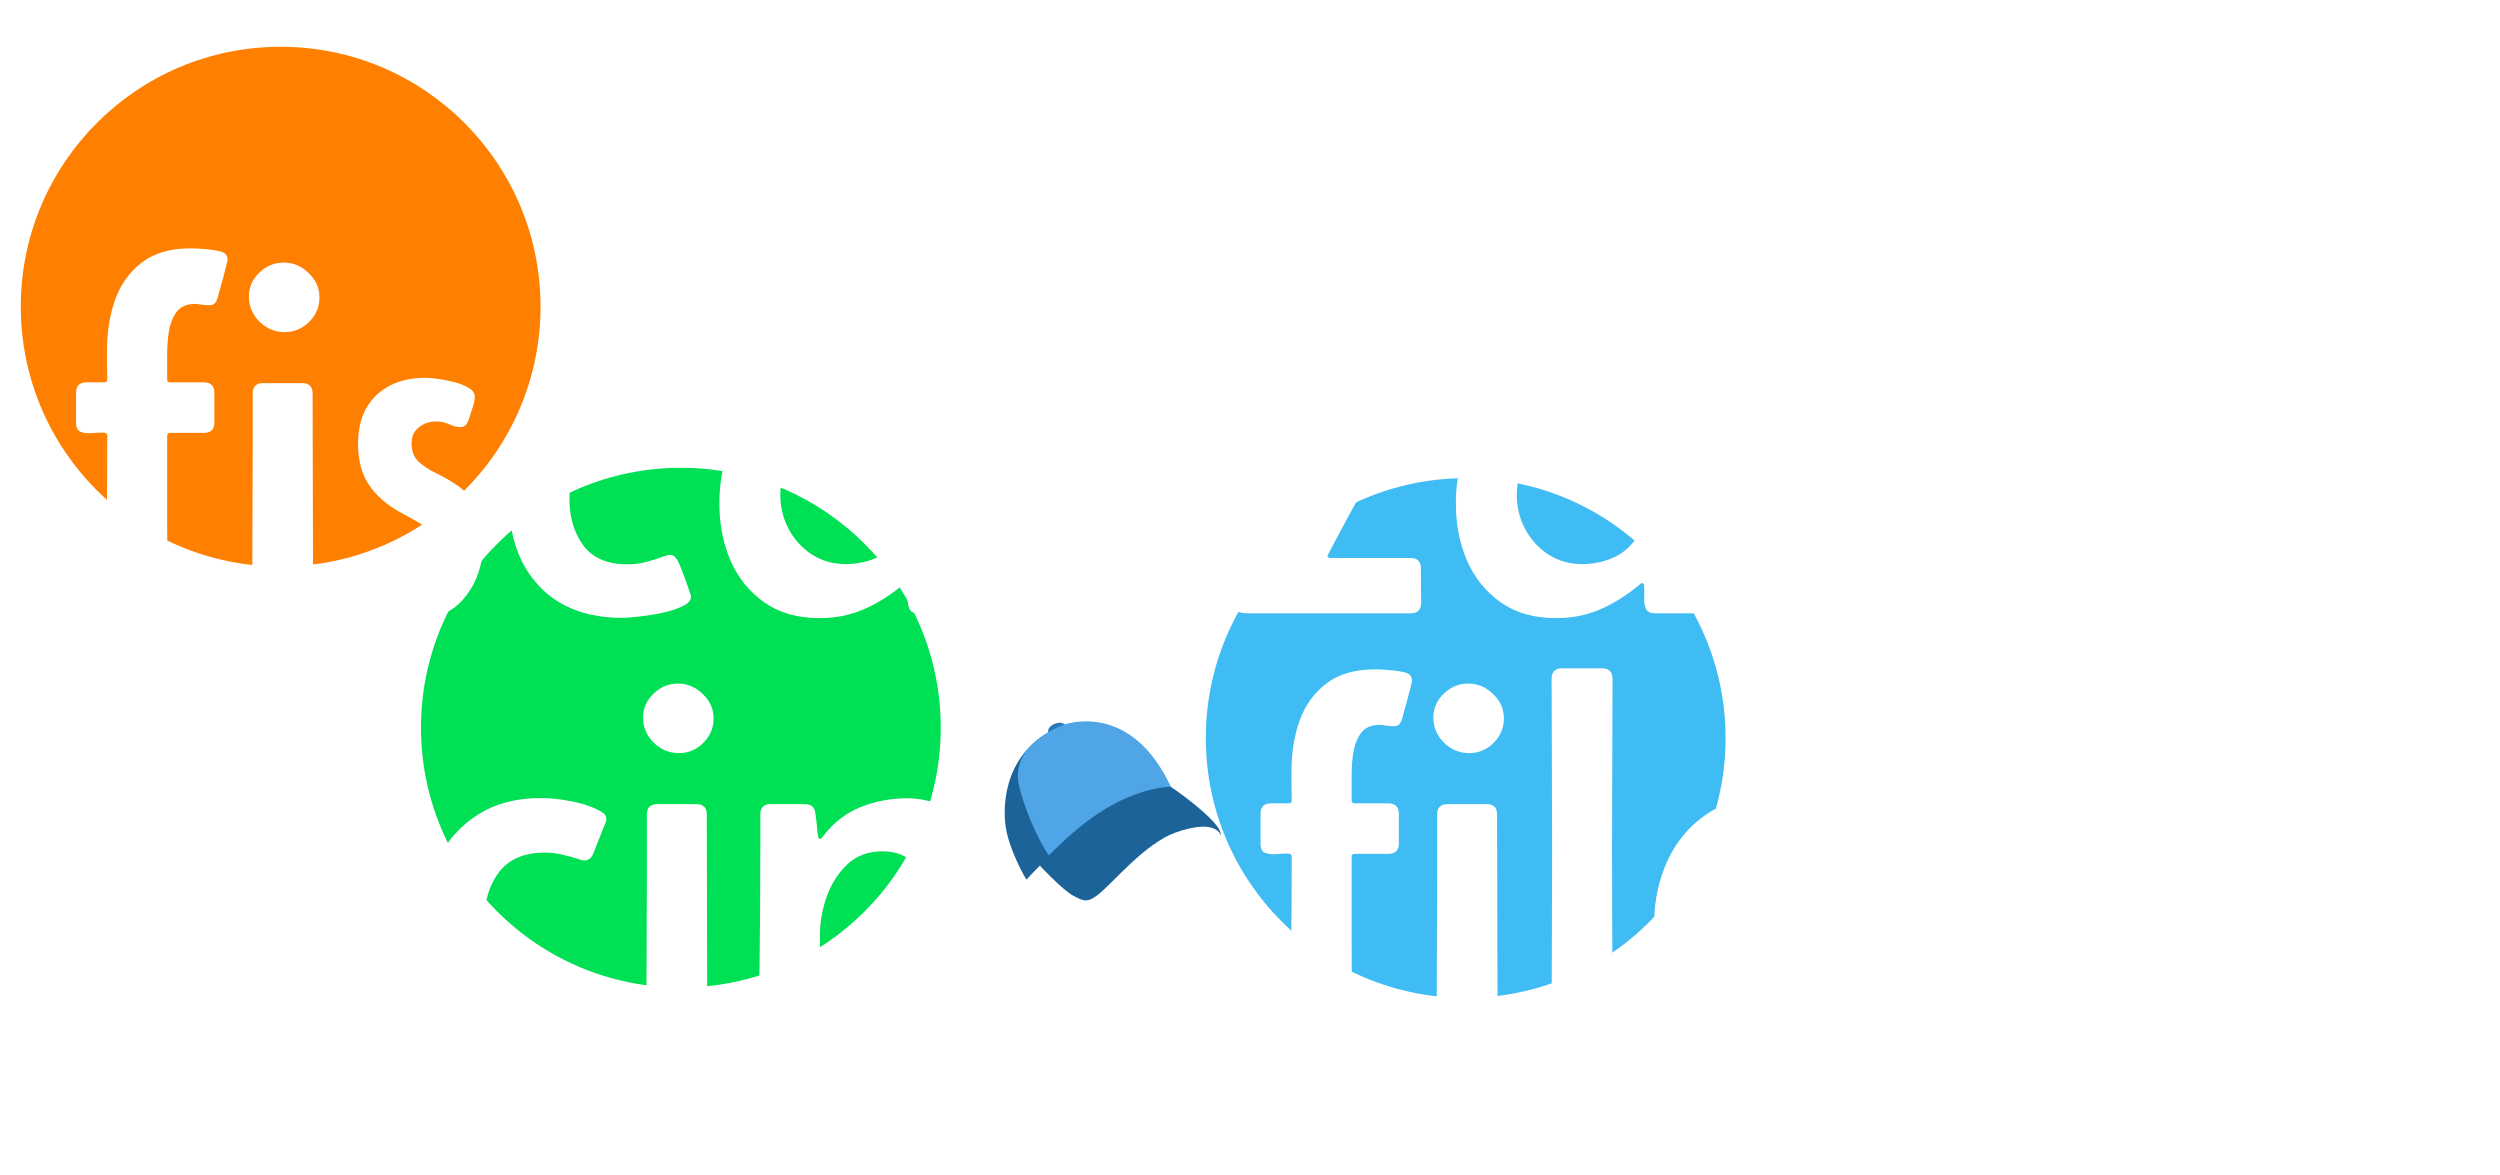
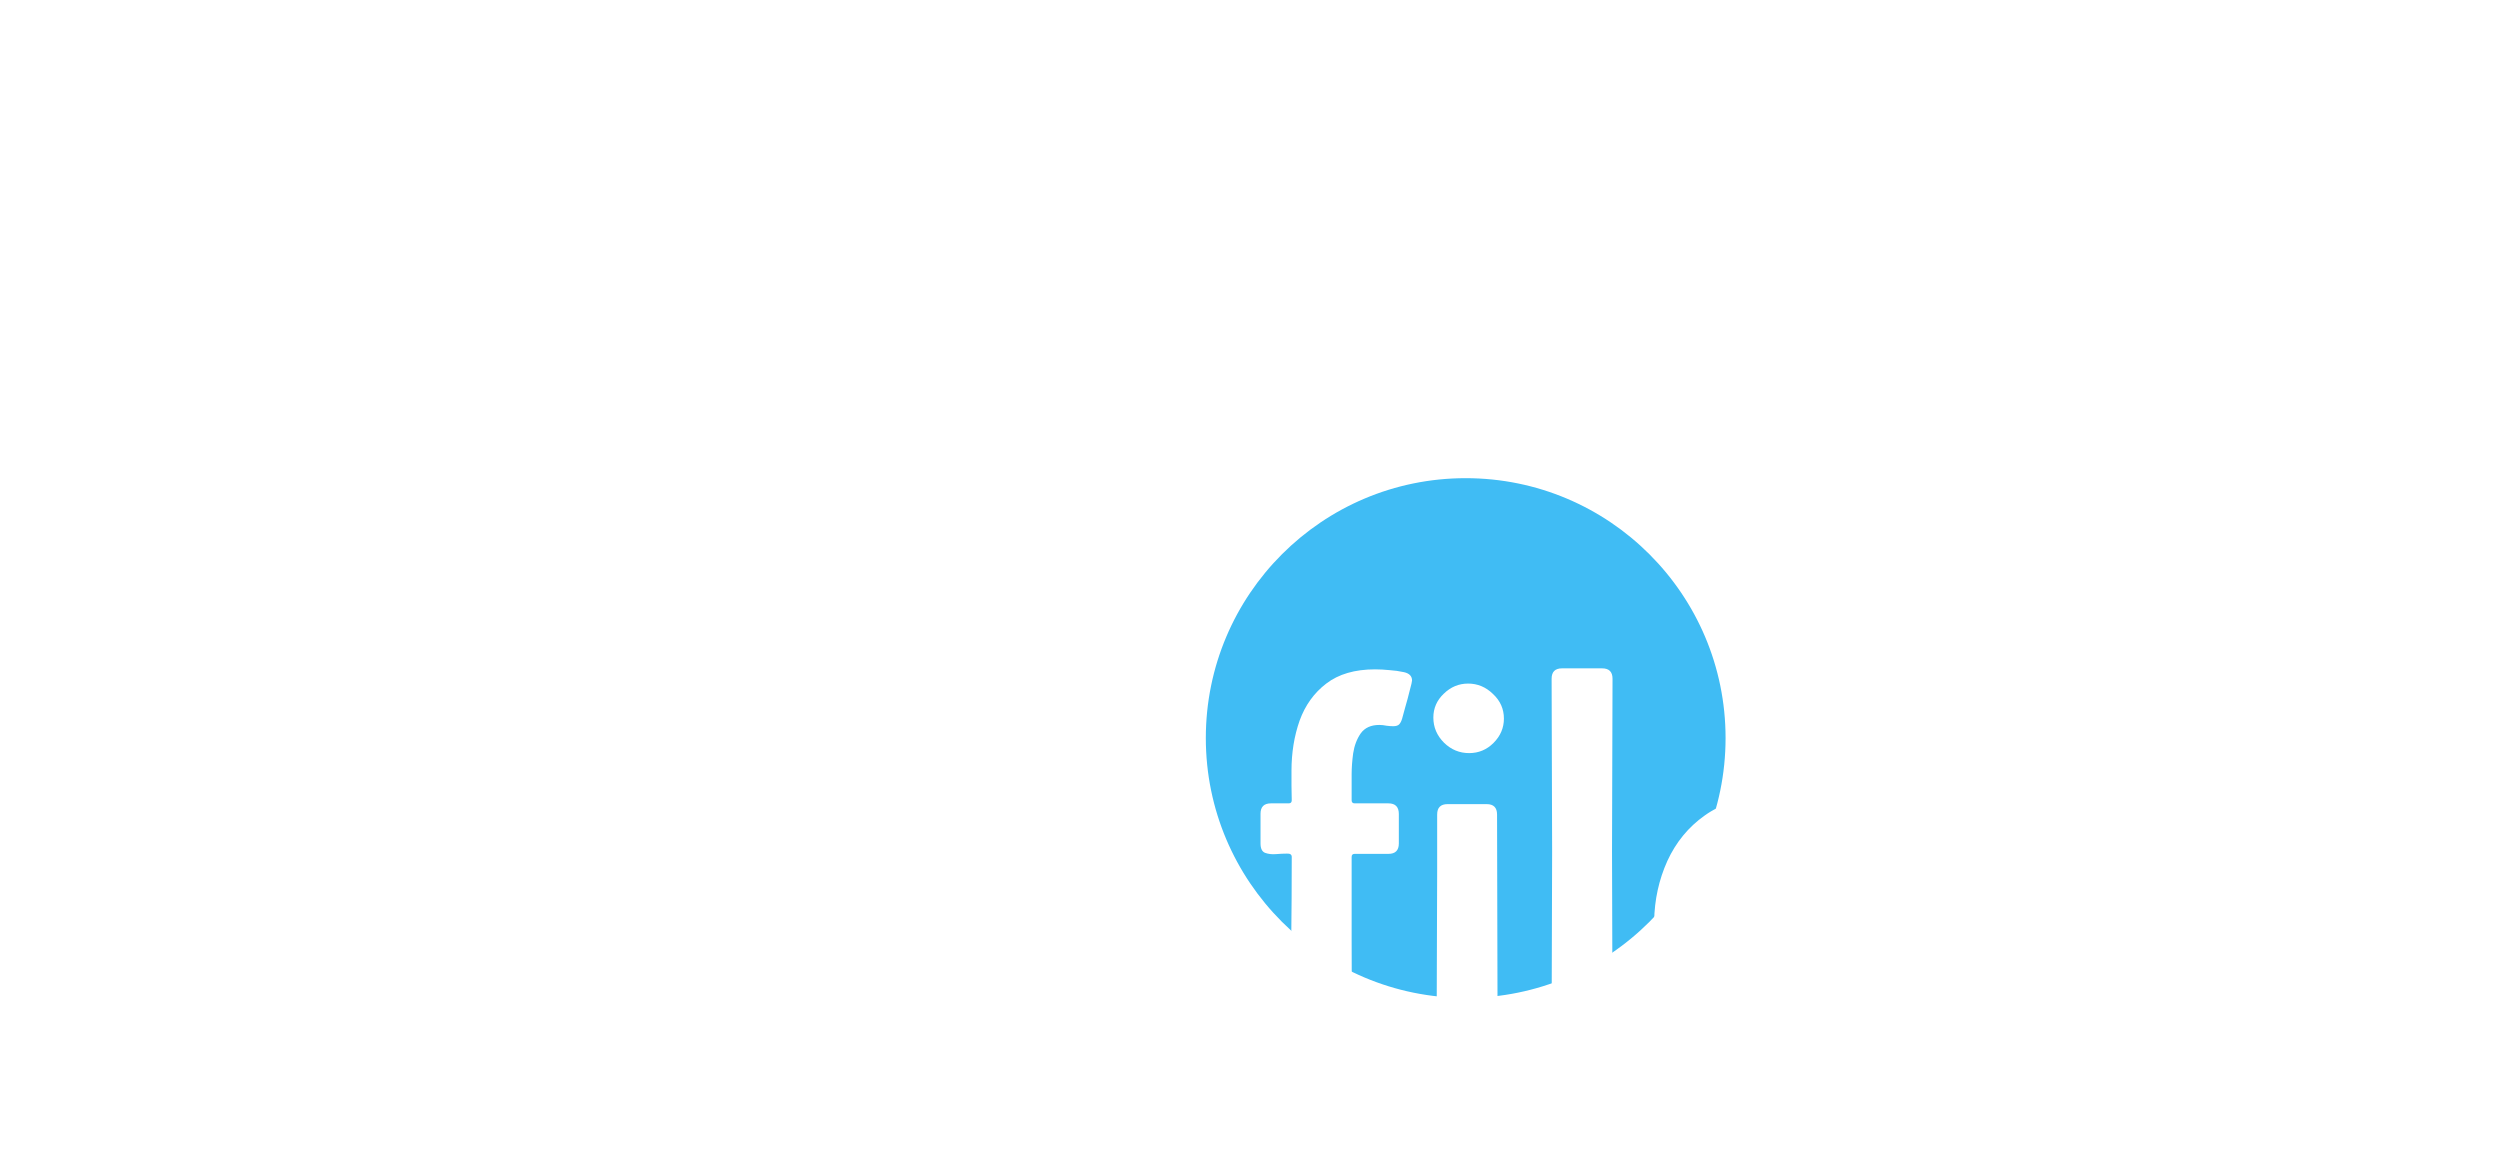
<svg xmlns="http://www.w3.org/2000/svg" width="481" height="226" viewBox="0 0 481 226" fill="none">
  <g clip-path="url(#clip0_5_16)" filter="url(#filter0_d_5_16)">
    <g filter="url(#filter1_d_5_16)">
-       <circle cx="131" cy="132" r="50" fill="#00E054" />
-     </g>
+       </g>
    <g filter="url(#filter2_d_5_16)">
      <circle cx="282" cy="134" r="50" fill="#40BCF4" />
    </g>
    <g filter="url(#filter3_d_5_16)">
-       <circle cx="54" cy="51" r="50" fill="#FF8000" />
-     </g>
+       </g>
    <g filter="url(#filter4_d_5_16)">
-       <path d="M22.496 110C21.162 110 20.494 109.333 20.494 107.998C20.494 102.66 20.51 97.305 20.543 91.934C20.608 86.562 20.641 81.208 20.641 75.869C20.641 75.413 20.331 75.202 19.713 75.234C19.127 75.234 18.427 75.267 17.613 75.332C16.832 75.397 16.132 75.316 15.514 75.088C14.928 74.86 14.635 74.258 14.635 73.281V67.568C14.635 66.234 15.302 65.566 16.637 65.566H20.055C20.445 65.566 20.641 65.371 20.641 64.981C20.641 64.037 20.624 63.092 20.592 62.148C20.592 61.204 20.592 60.26 20.592 59.316C20.592 55.833 21.113 52.611 22.154 49.648C23.229 46.686 24.938 44.31 27.281 42.52C29.658 40.697 32.783 39.785 36.656 39.785C37.568 39.785 38.495 39.834 39.44 39.932C40.416 39.997 41.344 40.127 42.223 40.322C43.264 40.55 43.785 41.087 43.785 41.934C43.785 42.129 43.639 42.764 43.346 43.838C43.085 44.912 42.792 46.003 42.467 47.109C42.174 48.216 41.978 48.932 41.881 49.258C41.751 49.714 41.572 50.072 41.344 50.332C41.116 50.592 40.725 50.723 40.172 50.723C39.749 50.723 39.309 50.69 38.853 50.625C38.398 50.527 37.942 50.478 37.486 50.478C35.891 50.478 34.703 51.016 33.922 52.09C33.173 53.164 32.685 54.45 32.457 55.947C32.262 57.412 32.164 58.747 32.164 59.951V64.981C32.164 65.371 32.359 65.566 32.75 65.566H39.244C40.579 65.566 41.246 66.25 41.246 67.617V73.281C41.246 74.616 40.579 75.283 39.244 75.283H32.75C32.359 75.283 32.164 75.478 32.164 75.869C32.164 81.208 32.164 86.562 32.164 91.934C32.197 97.305 32.213 102.66 32.213 107.998C32.213 109.333 31.546 110 30.211 110H22.496ZM47.887 49.062C47.887 47.272 48.554 45.742 49.889 44.473C51.223 43.171 52.786 42.52 54.576 42.52C56.399 42.52 57.994 43.187 59.361 44.522C60.761 45.824 61.461 47.402 61.461 49.258C61.461 51.048 60.794 52.611 59.459 53.945C58.157 55.247 56.594 55.898 54.772 55.898C52.916 55.898 51.305 55.231 49.938 53.897C48.57 52.529 47.887 50.918 47.887 49.062ZM48.619 78.506V67.715C48.619 66.38 49.286 65.713 50.621 65.713H58.141C59.475 65.713 60.143 66.38 60.143 67.715C60.143 74.421 60.159 81.143 60.191 87.881C60.224 94.587 60.24 101.292 60.24 107.998C60.24 109.333 59.573 110 58.238 110H50.523C49.189 110 48.522 109.333 48.522 107.998C48.522 103.083 48.538 98.167 48.57 93.252C48.603 88.337 48.619 83.421 48.619 78.506ZM79.381 111.27C77.525 111.27 75.588 110.928 73.57 110.244C71.552 109.561 69.876 108.535 68.541 107.168C68.15 106.777 67.955 106.354 67.955 105.898C67.955 105.703 68.053 105.215 68.248 104.434C68.476 103.62 68.72 102.79 68.981 101.943C69.241 101.097 69.404 100.544 69.469 100.283C69.599 99.893 69.778 99.518 70.006 99.16C70.234 98.769 70.592 98.574 71.08 98.574C71.699 98.574 72.659 98.981 73.961 99.795C75.263 100.609 76.76 101.016 78.453 101.016C81.415 101.016 82.897 99.583 82.897 96.719C82.897 94.863 82.294 93.578 81.09 92.861C79.918 92.145 78.648 91.429 77.281 90.713C74.547 89.248 72.463 87.458 71.031 85.342C69.599 83.226 68.883 80.589 68.883 77.432C68.883 73.428 70.055 70.303 72.398 68.057C74.775 65.811 77.932 64.688 81.871 64.688C82.359 64.688 83.108 64.753 84.117 64.883C85.159 65.013 86.233 65.225 87.34 65.518C88.447 65.778 89.391 66.152 90.172 66.641C90.953 67.096 91.344 67.65 91.344 68.301C91.344 68.919 91.213 69.603 90.953 70.352C90.693 71.068 90.481 71.735 90.318 72.353C90.188 72.777 90.009 73.184 89.781 73.574C89.553 73.965 89.163 74.16 88.609 74.16C87.926 74.16 87.193 73.981 86.412 73.623C85.631 73.265 84.784 73.086 83.873 73.086C82.636 73.086 81.546 73.46 80.602 74.209C79.658 74.925 79.186 75.951 79.186 77.285C79.186 78.815 79.641 80.003 80.553 80.85C81.497 81.696 82.652 82.445 84.019 83.096C85.387 83.747 86.754 84.544 88.121 85.488C89.488 86.432 90.628 87.751 91.539 89.443C92.483 91.103 92.955 93.398 92.955 96.328C92.955 100.495 91.783 104.027 89.439 106.924C87.128 109.821 83.775 111.27 79.381 111.27ZM128.893 98.769C129.348 98.769 129.69 98.916 129.918 99.209C130.178 99.502 130.39 99.828 130.553 100.186C130.683 100.446 130.943 101.081 131.334 102.09C131.725 103.099 132.083 104.092 132.408 105.068C132.766 106.045 132.945 106.631 132.945 106.826C132.945 107.542 132.376 108.161 131.236 108.682C130.13 109.202 128.795 109.626 127.232 109.951C125.67 110.277 124.189 110.505 122.789 110.635C121.389 110.798 120.396 110.879 119.811 110.879C112.942 110.879 107.587 108.844 103.746 104.775C99.905 100.706 97.984 95.287 97.984 88.516C97.984 83.991 98.863 79.922 100.621 76.309C102.411 72.695 104.983 69.831 108.336 67.715C111.689 65.599 115.709 64.541 120.396 64.541C122.219 64.541 124.189 64.753 126.305 65.176C128.421 65.566 130.276 66.201 131.871 67.08C132.197 67.243 132.457 67.438 132.652 67.666C132.88 67.861 132.994 68.154 132.994 68.545C132.994 68.87 132.913 69.196 132.75 69.522L130.504 75.186C130.146 76.097 129.576 76.553 128.795 76.553C128.469 76.553 128.111 76.471 127.721 76.309C126.646 75.951 125.572 75.658 124.498 75.43C123.424 75.169 122.317 75.039 121.178 75.039C117.239 75.039 114.309 76.276 112.389 78.75C110.501 81.224 109.557 84.3 109.557 87.978C109.557 91.527 110.452 94.522 112.242 96.963C114.065 99.372 116.881 100.576 120.689 100.576C121.926 100.576 123.115 100.43 124.254 100.137C125.393 99.844 126.533 99.486 127.672 99.062C127.867 98.997 128.062 98.932 128.258 98.867C128.453 98.802 128.665 98.769 128.893 98.769ZM157.701 110.928C153.469 110.928 149.921 109.919 147.057 107.9C144.192 105.882 142.027 103.213 140.562 99.893C139.13 96.54 138.414 92.91 138.414 89.004V88.223C138.479 84.121 139.326 80.264 140.953 76.65C142.613 73.037 145.006 70.124 148.131 67.91C151.256 65.664 155.032 64.541 159.459 64.541C162.193 64.541 164.732 65.062 167.076 66.103C169.452 67.113 171.666 68.496 173.717 70.254C173.945 70.482 174.14 70.596 174.303 70.596C174.693 70.596 174.872 70.189 174.84 69.375C174.84 68.561 174.954 67.747 175.182 66.934C175.442 66.12 176.093 65.713 177.135 65.713H184.02C185.354 65.713 186.021 66.38 186.021 67.715C186.021 69.115 186.005 70.514 185.973 71.914C185.973 73.314 185.973 74.713 185.973 76.113C185.973 79.694 185.989 83.291 186.021 86.904C186.087 90.518 186.135 94.115 186.168 97.695C186.201 99.388 186.233 101.097 186.266 102.822C186.331 104.515 186.363 106.224 186.363 107.949C186.363 109.316 185.696 110 184.361 110H176.695C175.816 110 175.247 109.723 174.986 109.17C174.726 108.584 174.612 107.9 174.645 107.119C174.677 106.338 174.677 105.638 174.645 105.02C174.645 104.922 174.628 104.759 174.596 104.531C174.563 104.303 174.465 104.189 174.303 104.189C174.173 104.189 174.042 104.238 173.912 104.336C173.814 104.434 173.717 104.515 173.619 104.58C171.34 106.501 168.883 108.047 166.246 109.219C163.609 110.358 160.761 110.928 157.701 110.928ZM162.682 100.527C164.993 100.527 167.125 100.055 169.078 99.111C171.064 98.135 172.61 96.605 173.717 94.522C173.782 94.391 173.928 94.066 174.156 93.545C174.417 92.992 174.547 92.65 174.547 92.519C174.547 91.38 174.531 90.241 174.498 89.102C174.498 87.962 174.498 86.839 174.498 85.732C174.498 85.212 174.514 84.642 174.547 84.023C174.579 83.372 174.563 82.803 174.498 82.314C174.465 82.087 174.335 81.745 174.107 81.289C173.912 80.833 173.766 80.508 173.668 80.312C172.529 78.262 170.917 76.732 168.834 75.723C166.751 74.713 164.57 74.209 162.291 74.209C159.882 74.209 157.766 74.811 155.943 76.016C154.12 77.22 152.688 78.815 151.646 80.801C150.637 82.754 150.133 84.902 150.133 87.246C150.133 89.59 150.67 91.771 151.744 93.789C152.818 95.807 154.299 97.435 156.188 98.672C158.108 99.909 160.273 100.527 162.682 100.527ZM196.227 41.592C196.227 40.257 196.894 39.59 198.229 39.59H205.943C207.278 39.59 207.945 40.257 207.945 41.592C207.945 47.126 207.929 52.66 207.896 58.193C207.864 63.727 207.848 69.261 207.848 74.795C207.848 80.329 207.864 85.863 207.896 91.397C207.929 96.93 207.945 102.464 207.945 107.998C207.945 109.333 207.278 110 205.943 110H198.229C196.894 110 196.227 109.333 196.227 107.998C196.227 102.464 196.243 96.93 196.275 91.397C196.308 85.863 196.324 80.329 196.324 74.795C196.324 69.261 196.308 63.727 196.275 58.193C196.243 52.66 196.227 47.126 196.227 41.592ZM217.613 49.062C217.613 47.272 218.281 45.742 219.615 44.473C220.95 43.171 222.512 42.52 224.303 42.52C226.126 42.52 227.721 43.187 229.088 44.522C230.488 45.824 231.188 47.402 231.188 49.258C231.188 51.048 230.52 52.611 229.186 53.945C227.883 55.247 226.321 55.898 224.498 55.898C222.643 55.898 221.031 55.231 219.664 53.897C218.297 52.529 217.613 50.918 217.613 49.062ZM218.346 78.506V67.715C218.346 66.38 219.013 65.713 220.348 65.713H227.867C229.202 65.713 229.869 66.38 229.869 67.715C229.869 74.421 229.885 81.143 229.918 87.881C229.951 94.587 229.967 101.292 229.967 107.998C229.967 109.333 229.299 110 227.965 110H220.25C218.915 110 218.248 109.333 218.248 107.998C218.248 103.083 218.264 98.167 218.297 93.252C218.329 88.337 218.346 83.421 218.346 78.506ZM254.869 76.699C254.869 76.439 254.641 76.309 254.186 76.309H241.148C239.814 76.309 239.146 75.641 239.146 74.307C239.146 73.2 239.13 72.109 239.098 71.035C239.098 69.928 239.098 68.822 239.098 67.715C239.098 66.38 239.765 65.713 241.1 65.713H270.055C270.51 65.713 270.999 65.794 271.52 65.957C272.073 66.087 272.35 66.462 272.35 67.08C272.35 67.341 272.285 67.617 272.154 67.91C272.057 68.171 271.943 68.431 271.812 68.691C271.552 69.18 270.966 70.254 270.055 71.914C269.176 73.542 268.118 75.495 266.881 77.773C265.644 80.019 264.358 82.363 263.023 84.805C261.689 87.213 260.436 89.492 259.264 91.641C258.124 93.757 257.197 95.498 256.48 96.865C255.764 98.2 255.406 98.9 255.406 98.965C255.406 99.225 255.634 99.356 256.09 99.356H271.373C272.708 99.356 273.375 100.007 273.375 101.309L273.424 107.949C273.424 109.316 272.757 110 271.422 110H239.928C239.505 110 239 109.935 238.414 109.805C237.861 109.642 237.584 109.268 237.584 108.682C237.584 108.389 237.649 108.096 237.779 107.803C237.91 107.51 238.04 107.249 238.17 107.021C238.463 106.501 239.065 105.426 239.977 103.799C240.888 102.171 241.962 100.234 243.199 97.988C244.469 95.742 245.771 93.415 247.105 91.006C248.473 88.564 249.742 86.286 250.914 84.17C252.086 82.054 253.03 80.312 253.746 78.945C254.495 77.546 254.869 76.797 254.869 76.699ZM299.4 110.928C295.169 110.928 291.62 109.919 288.756 107.9C285.891 105.882 283.727 103.213 282.262 99.893C280.829 96.54 280.113 92.91 280.113 89.004V88.223C280.178 84.121 281.025 80.264 282.652 76.65C284.312 73.037 286.705 70.124 289.83 67.91C292.955 65.664 296.731 64.541 301.158 64.541C303.893 64.541 306.432 65.062 308.775 66.103C311.152 67.113 313.365 68.496 315.416 70.254C315.644 70.482 315.839 70.596 316.002 70.596C316.393 70.596 316.572 70.189 316.539 69.375C316.539 68.561 316.653 67.747 316.881 66.934C317.141 66.12 317.792 65.713 318.834 65.713H325.719C327.053 65.713 327.721 66.38 327.721 67.715C327.721 69.115 327.704 70.514 327.672 71.914C327.672 73.314 327.672 74.713 327.672 76.113C327.672 79.694 327.688 83.291 327.721 86.904C327.786 90.518 327.835 94.115 327.867 97.695C327.9 99.388 327.932 101.097 327.965 102.822C328.03 104.515 328.062 106.224 328.062 107.949C328.062 109.316 327.395 110 326.061 110H318.395C317.516 110 316.946 109.723 316.686 109.17C316.425 108.584 316.311 107.9 316.344 107.119C316.376 106.338 316.376 105.638 316.344 105.02C316.344 104.922 316.327 104.759 316.295 104.531C316.262 104.303 316.165 104.189 316.002 104.189C315.872 104.189 315.742 104.238 315.611 104.336C315.514 104.434 315.416 104.515 315.318 104.58C313.04 106.501 310.582 108.047 307.945 109.219C305.309 110.358 302.46 110.928 299.4 110.928ZM304.381 100.527C306.692 100.527 308.824 100.055 310.777 99.111C312.763 98.135 314.309 96.605 315.416 94.522C315.481 94.391 315.628 94.066 315.855 93.545C316.116 92.992 316.246 92.65 316.246 92.519C316.246 91.38 316.23 90.241 316.197 89.102C316.197 87.962 316.197 86.839 316.197 85.732C316.197 85.212 316.214 84.642 316.246 84.023C316.279 83.372 316.262 82.803 316.197 82.314C316.165 82.087 316.035 81.745 315.807 81.289C315.611 80.833 315.465 80.508 315.367 80.312C314.228 78.262 312.617 76.732 310.533 75.723C308.45 74.713 306.269 74.209 303.99 74.209C301.581 74.209 299.465 74.811 297.643 76.016C295.82 77.22 294.387 78.815 293.346 80.801C292.337 82.754 291.832 84.902 291.832 87.246C291.832 89.59 292.369 91.771 293.443 93.789C294.518 95.807 295.999 97.435 297.887 98.672C299.807 99.909 301.972 100.527 304.381 100.527ZM366.295 98.769C366.751 98.769 367.092 98.916 367.32 99.209C367.581 99.502 367.792 99.828 367.955 100.186C368.085 100.446 368.346 101.081 368.736 102.09C369.127 103.099 369.485 104.092 369.811 105.068C370.169 106.045 370.348 106.631 370.348 106.826C370.348 107.542 369.778 108.161 368.639 108.682C367.532 109.202 366.197 109.626 364.635 109.951C363.072 110.277 361.591 110.505 360.191 110.635C358.792 110.798 357.799 110.879 357.213 110.879C350.344 110.879 344.99 108.844 341.148 104.775C337.307 100.706 335.387 95.287 335.387 88.516C335.387 83.991 336.266 79.922 338.023 76.309C339.814 72.695 342.385 69.831 345.738 67.715C349.091 65.599 353.111 64.541 357.799 64.541C359.622 64.541 361.591 64.753 363.707 65.176C365.823 65.566 367.678 66.201 369.273 67.08C369.599 67.243 369.859 67.438 370.055 67.666C370.283 67.861 370.396 68.154 370.396 68.545C370.396 68.87 370.315 69.196 370.152 69.522L367.906 75.186C367.548 76.097 366.979 76.553 366.197 76.553C365.872 76.553 365.514 76.471 365.123 76.309C364.049 75.951 362.975 75.658 361.9 75.43C360.826 75.169 359.719 75.039 358.58 75.039C354.641 75.039 351.712 76.276 349.791 78.75C347.903 81.224 346.959 84.3 346.959 87.978C346.959 91.527 347.854 94.522 349.645 96.963C351.467 99.372 354.283 100.576 358.092 100.576C359.329 100.576 360.517 100.43 361.656 100.137C362.796 99.844 363.935 99.486 365.074 99.062C365.27 98.997 365.465 98.932 365.66 98.867C365.855 98.802 366.067 98.769 366.295 98.769ZM339.146 129.58C339.146 129.222 339.342 128.734 339.732 128.115C340.156 127.497 340.628 126.927 341.148 126.406C341.702 125.918 342.19 125.674 342.613 125.674C342.874 125.674 343.134 125.723 343.395 125.82C343.655 125.918 343.899 126.032 344.127 126.162C345.917 127.171 347.952 127.676 350.23 127.676C351.077 127.676 352.102 127.546 353.307 127.285C354.544 127.057 355.618 126.634 356.529 126.016C357.473 125.397 357.945 124.535 357.945 123.428C357.945 122.256 357.506 121.377 356.627 120.791C355.748 120.205 354.723 119.814 353.551 119.619C352.379 119.456 351.354 119.375 350.475 119.375C349.531 119.375 348.57 119.44 347.594 119.57C346.617 119.733 345.657 119.912 344.713 120.107C344.387 120.173 344.16 120.205 344.029 120.205C343.15 120.205 342.548 119.701 342.223 118.691C341.897 117.682 341.62 116.868 341.393 116.25C341.295 115.99 341.246 115.729 341.246 115.469C341.246 114.915 341.523 114.411 342.076 113.955C344.094 112.327 346.227 110.749 348.473 109.219C348.831 108.958 349.238 108.828 349.693 108.828L355.309 108.975C355.536 108.975 355.846 109.007 356.236 109.072C356.66 109.137 356.871 109.349 356.871 109.707C356.871 110.033 356.611 110.456 356.09 110.977C355.602 111.497 355.097 112.002 354.576 112.49C354.088 113.011 353.844 113.385 353.844 113.613C353.844 113.809 353.974 113.923 354.234 113.955C354.495 113.988 354.674 114.004 354.771 114.004C356.725 114.102 358.727 114.443 360.777 115.029C362.828 115.615 364.553 116.576 365.953 117.91C367.353 119.245 368.053 121.117 368.053 123.525C368.053 125.576 367.516 127.285 366.441 128.652C365.367 130.02 363.984 131.094 362.291 131.875C360.631 132.689 358.857 133.258 356.969 133.584C355.081 133.942 353.307 134.121 351.646 134.121C349.726 134.121 347.691 133.877 345.543 133.389C343.427 132.933 341.572 132.119 339.977 130.947C339.423 130.524 339.146 130.068 339.146 129.58ZM395.104 110.928C390.872 110.928 387.324 109.919 384.459 107.9C381.594 105.882 379.43 103.213 377.965 99.893C376.533 96.54 375.816 92.91 375.816 89.004V88.223C375.882 84.121 376.728 80.264 378.355 76.65C380.016 73.037 382.408 70.124 385.533 67.91C388.658 65.664 392.434 64.541 396.861 64.541C399.596 64.541 402.135 65.062 404.479 66.103C406.855 67.113 409.068 68.496 411.119 70.254C411.347 70.482 411.542 70.596 411.705 70.596C412.096 70.596 412.275 70.189 412.242 69.375C412.242 68.561 412.356 67.747 412.584 66.934C412.844 66.12 413.495 65.713 414.537 65.713H421.422C422.757 65.713 423.424 66.38 423.424 67.715C423.424 69.115 423.408 70.514 423.375 71.914C423.375 73.314 423.375 74.713 423.375 76.113C423.375 79.694 423.391 83.291 423.424 86.904C423.489 90.518 423.538 94.115 423.57 97.695C423.603 99.388 423.635 101.097 423.668 102.822C423.733 104.515 423.766 106.224 423.766 107.949C423.766 109.316 423.098 110 421.764 110H414.098C413.219 110 412.649 109.723 412.389 109.17C412.128 108.584 412.014 107.9 412.047 107.119C412.079 106.338 412.079 105.638 412.047 105.02C412.047 104.922 412.031 104.759 411.998 104.531C411.965 104.303 411.868 104.189 411.705 104.189C411.575 104.189 411.445 104.238 411.314 104.336C411.217 104.434 411.119 104.515 411.021 104.58C408.743 106.501 406.285 108.047 403.648 109.219C401.012 110.358 398.163 110.928 395.104 110.928ZM400.084 100.527C402.395 100.527 404.527 100.055 406.48 99.111C408.466 98.135 410.012 96.605 411.119 94.522C411.184 94.391 411.331 94.066 411.559 93.545C411.819 92.992 411.949 92.65 411.949 92.519C411.949 91.38 411.933 90.241 411.9 89.102C411.9 87.962 411.9 86.839 411.9 85.732C411.9 85.212 411.917 84.642 411.949 84.023C411.982 83.372 411.965 82.803 411.9 82.314C411.868 82.087 411.738 81.745 411.51 81.289C411.314 80.833 411.168 80.508 411.07 80.312C409.931 78.262 408.32 76.732 406.236 75.723C404.153 74.713 401.972 74.209 399.693 74.209C397.285 74.209 395.169 74.811 393.346 76.016C391.523 77.22 390.09 78.815 389.049 80.801C388.04 82.754 387.535 84.902 387.535 87.246C387.535 89.59 388.072 91.771 389.146 93.789C390.221 95.807 391.702 97.435 393.59 98.672C395.51 99.909 397.675 100.527 400.084 100.527ZM422.252 47.158C422.252 49.307 421.861 51.39 421.08 53.408C420.299 55.394 419.127 57.038 417.564 58.34C416.002 59.609 414.016 60.244 411.607 60.244C409.622 60.244 407.896 59.886 406.432 59.17C404.999 58.421 403.714 57.575 402.574 56.631C401.435 55.687 400.312 54.857 399.205 54.141C398.131 53.392 396.943 53.018 395.641 53.018C394.143 53.018 393.085 53.571 392.467 54.678C391.881 55.752 391.458 56.908 391.197 58.145C391.067 58.828 390.839 59.349 390.514 59.707C390.221 60.033 389.7 60.195 388.951 60.195C388.137 60.195 387.258 60.179 386.314 60.147C385.37 60.081 384.898 59.479 384.898 58.34C384.898 56.126 385.338 54.027 386.217 52.041C387.128 50.023 388.43 48.395 390.123 47.158C391.848 45.889 393.899 45.254 396.275 45.254C398.066 45.254 399.661 45.645 401.061 46.426C402.46 47.207 403.746 48.102 404.918 49.111C406.09 50.12 407.229 51.016 408.336 51.797C409.443 52.578 410.598 52.969 411.803 52.969C413.333 52.969 414.342 52.318 414.83 51.016C415.318 49.681 415.66 48.444 415.855 47.305C415.986 46.654 416.181 46.165 416.441 45.84C416.734 45.514 417.239 45.352 417.955 45.352C418.704 45.352 419.599 45.368 420.641 45.4C421.715 45.433 422.252 46.019 422.252 47.158ZM431.285 88.076C431.285 83.551 432.245 79.515 434.166 75.967C436.119 72.419 438.837 69.619 442.32 67.568C445.803 65.485 449.824 64.443 454.381 64.443C458.873 64.443 462.796 65.469 466.148 67.519C469.501 69.538 472.105 72.305 473.961 75.82C475.849 79.336 476.793 83.291 476.793 87.686C476.793 92.21 475.865 96.231 474.01 99.746C472.154 103.229 469.534 105.964 466.148 107.949C462.796 109.935 458.808 110.928 454.186 110.928C449.596 110.928 445.576 109.984 442.125 108.096C438.707 106.175 436.038 103.506 434.117 100.088C432.229 96.67 431.285 92.666 431.285 88.076ZM454.137 74.307C451.663 74.307 449.596 74.974 447.936 76.309C446.275 77.611 445.022 79.287 444.176 81.338C443.329 83.389 442.906 85.537 442.906 87.783C442.906 89.899 443.346 91.934 444.225 93.887C445.136 95.84 446.422 97.435 448.082 98.672C449.742 99.909 451.712 100.527 453.99 100.527C456.464 100.527 458.515 99.909 460.143 98.672C461.803 97.402 463.04 95.775 463.854 93.789C464.7 91.803 465.123 89.688 465.123 87.441C465.123 85.26 464.7 83.177 463.854 81.191C463.04 79.173 461.819 77.529 460.191 76.26C458.564 74.958 456.546 74.307 454.137 74.307Z" fill="white" />
-     </g>
+       </g>
    <g filter="url(#filter5_d_5_16)">
      <path d="M112.545 179.77C113.001 179.77 113.342 179.916 113.57 180.209C113.831 180.502 114.042 180.827 114.205 181.186C114.335 181.446 114.596 182.081 114.986 183.09C115.377 184.099 115.735 185.092 116.061 186.068C116.419 187.045 116.598 187.631 116.598 187.826C116.598 188.542 116.028 189.161 114.889 189.682C113.782 190.202 112.447 190.626 110.885 190.951C109.322 191.277 107.841 191.505 106.441 191.635C105.042 191.798 104.049 191.879 103.463 191.879C96.594 191.879 91.24 189.844 87.398 185.775C83.557 181.706 81.637 176.286 81.637 169.516C81.637 164.991 82.516 160.922 84.273 157.309C86.064 153.695 88.635 150.831 91.988 148.715C95.341 146.599 99.361 145.541 104.049 145.541C105.872 145.541 107.841 145.753 109.957 146.176C112.073 146.566 113.928 147.201 115.523 148.08C115.849 148.243 116.109 148.438 116.305 148.666C116.533 148.861 116.646 149.154 116.646 149.545C116.646 149.87 116.565 150.196 116.402 150.521L114.156 156.186C113.798 157.097 113.229 157.553 112.447 157.553C112.122 157.553 111.764 157.471 111.373 157.309C110.299 156.951 109.225 156.658 108.15 156.43C107.076 156.169 105.969 156.039 104.83 156.039C100.891 156.039 97.962 157.276 96.041 159.75C94.153 162.224 93.209 165.3 93.209 168.979C93.209 172.527 94.104 175.521 95.894 177.963C97.717 180.372 100.533 181.576 104.342 181.576C105.579 181.576 106.767 181.43 107.906 181.137C109.046 180.844 110.185 180.486 111.324 180.062C111.52 179.997 111.715 179.932 111.91 179.867C112.105 179.802 112.317 179.77 112.545 179.77ZM123.727 130.062C123.727 128.272 124.394 126.742 125.729 125.473C127.063 124.171 128.626 123.52 130.416 123.52C132.239 123.52 133.834 124.187 135.201 125.521C136.601 126.824 137.301 128.402 137.301 130.258C137.301 132.048 136.633 133.611 135.299 134.945C133.997 136.247 132.434 136.898 130.611 136.898C128.756 136.898 127.145 136.231 125.777 134.896C124.41 133.529 123.727 131.918 123.727 130.062ZM124.459 159.506V148.715C124.459 147.38 125.126 146.713 126.461 146.713H133.98C135.315 146.713 135.982 147.38 135.982 148.715C135.982 155.421 135.999 162.143 136.031 168.881C136.064 175.587 136.08 182.292 136.08 188.998C136.08 190.333 135.413 191 134.078 191H126.363C125.029 191 124.361 190.333 124.361 188.998C124.361 184.083 124.378 179.167 124.41 174.252C124.443 169.337 124.459 164.421 124.459 159.506ZM154.879 146.713C156.083 146.713 156.751 147.299 156.881 148.471C156.979 149.122 157.06 149.773 157.125 150.424C157.19 151.075 157.255 151.726 157.32 152.377C157.32 152.442 157.353 152.637 157.418 152.963C157.483 153.256 157.597 153.402 157.76 153.402C157.923 153.402 158.069 153.305 158.199 153.109C158.362 152.914 158.476 152.768 158.541 152.67C160.494 150.163 162.87 148.357 165.67 147.25C168.469 146.143 171.415 145.59 174.508 145.59C177.047 145.59 179.374 146.127 181.49 147.201C183.639 148.243 185.364 149.74 186.666 151.693C187.968 153.614 188.619 155.909 188.619 158.578C188.619 163.624 188.668 168.686 188.766 173.764C188.896 178.842 188.961 183.904 188.961 188.949C188.961 190.316 188.294 191 186.959 191H179.293C178.056 191 177.389 190.333 177.291 188.998C177.193 187.598 177.161 186.199 177.193 184.799C177.226 183.367 177.226 181.951 177.193 180.551C177.161 177.556 177.145 174.577 177.145 171.615C177.145 168.653 177.145 165.691 177.145 162.729C177.145 160.417 176.477 158.692 175.143 157.553C173.808 156.381 172.034 155.795 169.82 155.795C167.053 155.795 164.775 156.641 162.984 158.334C161.227 160.027 159.908 162.11 159.029 164.584C158.183 167.058 157.76 169.483 157.76 171.859C157.76 174.724 157.743 177.589 157.711 180.453C157.678 183.285 157.646 186.133 157.613 188.998C157.613 190.333 156.946 191 155.611 191H147.945C146.611 191 145.943 190.316 145.943 188.949C145.943 187.126 145.96 185.32 145.992 183.529C146.057 181.706 146.106 179.9 146.139 178.109C146.236 170.492 146.285 162.875 146.285 155.258V148.715C146.285 147.38 146.952 146.713 148.287 146.713H154.879ZM220.064 192.172C215.312 192.172 211.161 191.228 207.613 189.34C204.098 187.452 201.363 184.766 199.41 181.283C197.457 177.8 196.48 173.666 196.48 168.881C196.48 164.421 197.408 160.417 199.264 156.869C201.119 153.321 203.74 150.521 207.125 148.471C210.51 146.387 214.482 145.346 219.039 145.346C224.671 145.346 229.081 146.924 232.271 150.082C235.494 153.24 237.675 157.439 238.814 162.68C238.847 162.777 238.863 162.94 238.863 163.168C238.863 163.656 238.733 164.031 238.473 164.291C238.245 164.519 237.936 164.714 237.545 164.877C236.438 165.398 235.266 165.854 234.029 166.244C232.792 166.635 231.588 167.058 230.416 167.514C226.998 168.783 223.564 170.036 220.113 171.273C216.663 172.478 213.245 173.764 209.859 175.131C209.599 175.261 209.469 175.424 209.469 175.619C209.469 175.717 209.501 175.831 209.566 175.961C210.868 178.305 212.659 180.046 214.938 181.186C217.216 182.325 219.658 182.895 222.262 182.895C224.312 182.895 226.217 182.569 227.975 181.918C229.765 181.267 231.523 180.453 233.248 179.477C233.476 179.346 233.704 179.232 233.932 179.135C234.16 179.037 234.387 178.988 234.615 178.988C235.071 178.988 235.413 179.135 235.641 179.428C235.901 179.688 236.113 179.997 236.275 180.355C236.406 180.583 236.65 181.104 237.008 181.918C237.398 182.699 237.757 183.497 238.082 184.311C238.44 185.092 238.619 185.596 238.619 185.824C238.619 186.182 238.521 186.475 238.326 186.703C238.131 186.931 237.903 187.143 237.643 187.338C235.331 188.933 232.516 190.137 229.195 190.951C225.908 191.765 222.864 192.172 220.064 192.172ZM207.809 168.393C211.096 167.253 214.384 166.114 217.672 164.975C220.96 163.835 224.231 162.696 227.486 161.557C226.673 159.766 225.533 158.204 224.068 156.869C222.636 155.535 220.862 154.867 218.746 154.867C216.272 154.867 214.221 155.535 212.594 156.869C210.966 158.204 209.762 159.913 208.98 161.996C208.199 164.047 207.809 166.179 207.809 168.393ZM250.387 191C249.052 191 248.385 190.333 248.385 188.998C248.385 183.66 248.401 178.305 248.434 172.934C248.499 167.562 248.531 162.208 248.531 156.869C248.531 156.413 248.222 156.202 247.604 156.234C247.018 156.234 246.318 156.267 245.504 156.332C244.723 156.397 244.023 156.316 243.404 156.088C242.818 155.86 242.525 155.258 242.525 154.281V148.568C242.525 147.234 243.193 146.566 244.527 146.566H247.945C248.336 146.566 248.531 146.371 248.531 145.98C248.531 145.036 248.515 144.092 248.482 143.148C248.482 142.204 248.482 141.26 248.482 140.316C248.482 136.833 249.003 133.611 250.045 130.648C251.119 127.686 252.828 125.31 255.172 123.52C257.548 121.697 260.673 120.785 264.547 120.785C265.458 120.785 266.386 120.834 267.33 120.932C268.307 120.997 269.234 121.127 270.113 121.322C271.155 121.55 271.676 122.087 271.676 122.934C271.676 123.129 271.529 123.764 271.236 124.838C270.976 125.912 270.683 127.003 270.357 128.109C270.064 129.216 269.869 129.932 269.771 130.258C269.641 130.714 269.462 131.072 269.234 131.332C269.007 131.592 268.616 131.723 268.062 131.723C267.639 131.723 267.2 131.69 266.744 131.625C266.288 131.527 265.833 131.479 265.377 131.479C263.782 131.479 262.594 132.016 261.812 133.09C261.064 134.164 260.576 135.45 260.348 136.947C260.152 138.412 260.055 139.747 260.055 140.951V145.98C260.055 146.371 260.25 146.566 260.641 146.566H267.135C268.469 146.566 269.137 147.25 269.137 148.617V154.281C269.137 155.616 268.469 156.283 267.135 156.283H260.641C260.25 156.283 260.055 156.479 260.055 156.869C260.055 162.208 260.055 167.562 260.055 172.934C260.087 178.305 260.104 183.66 260.104 188.998C260.104 190.333 259.436 191 258.102 191H250.387ZM275.777 130.062C275.777 128.272 276.445 126.742 277.779 125.473C279.114 124.171 280.676 123.52 282.467 123.52C284.29 123.52 285.885 124.187 287.252 125.521C288.652 126.824 289.352 128.402 289.352 130.258C289.352 132.048 288.684 133.611 287.35 134.945C286.048 136.247 284.485 136.898 282.662 136.898C280.807 136.898 279.195 136.231 277.828 134.896C276.461 133.529 275.777 131.918 275.777 130.062ZM276.51 159.506V148.715C276.51 147.38 277.177 146.713 278.512 146.713H286.031C287.366 146.713 288.033 147.38 288.033 148.715C288.033 155.421 288.049 162.143 288.082 168.881C288.115 175.587 288.131 182.292 288.131 188.998C288.131 190.333 287.464 191 286.129 191H278.414C277.079 191 276.412 190.333 276.412 188.998C276.412 184.083 276.428 179.167 276.461 174.252C276.493 169.337 276.51 164.421 276.51 159.506ZM298.531 122.592C298.531 121.257 299.199 120.59 300.533 120.59H308.248C309.583 120.59 310.25 121.257 310.25 122.592C310.25 128.126 310.234 133.66 310.201 139.193C310.169 144.727 310.152 150.261 310.152 155.795C310.152 161.329 310.169 166.863 310.201 172.396C310.234 177.93 310.25 183.464 310.25 188.998C310.25 190.333 309.583 191 308.248 191H300.533C299.199 191 298.531 190.333 298.531 188.998C298.531 183.464 298.548 177.93 298.58 172.396C298.613 166.863 298.629 161.329 298.629 155.795C298.629 150.261 298.613 144.727 298.58 139.193C298.548 133.66 298.531 128.126 298.531 122.592ZM337.545 191.928C333.313 191.928 329.765 190.919 326.9 188.9C324.036 186.882 321.871 184.213 320.406 180.893C318.974 177.54 318.258 173.91 318.258 170.004V169.223C318.323 165.121 319.169 161.264 320.797 157.65C322.457 154.037 324.85 151.124 327.975 148.91C331.1 146.664 334.876 145.541 339.303 145.541C342.037 145.541 344.576 146.062 346.92 147.104C349.296 148.113 351.51 149.496 353.561 151.254C353.788 151.482 353.984 151.596 354.146 151.596C354.537 151.596 354.716 151.189 354.684 150.375C354.684 149.561 354.798 148.747 355.025 147.934C355.286 147.12 355.937 146.713 356.979 146.713H363.863C365.198 146.713 365.865 147.38 365.865 148.715C365.865 150.115 365.849 151.514 365.816 152.914C365.816 154.314 365.816 155.714 365.816 157.113C365.816 160.694 365.833 164.291 365.865 167.904C365.93 171.518 365.979 175.115 366.012 178.695C366.044 180.388 366.077 182.097 366.109 183.822C366.174 185.515 366.207 187.224 366.207 188.949C366.207 190.316 365.54 191 364.205 191H356.539C355.66 191 355.09 190.723 354.83 190.17C354.57 189.584 354.456 188.9 354.488 188.119C354.521 187.338 354.521 186.638 354.488 186.02C354.488 185.922 354.472 185.759 354.439 185.531C354.407 185.303 354.309 185.189 354.146 185.189C354.016 185.189 353.886 185.238 353.756 185.336C353.658 185.434 353.561 185.515 353.463 185.58C351.184 187.501 348.727 189.047 346.09 190.219C343.453 191.358 340.605 191.928 337.545 191.928ZM342.525 181.527C344.837 181.527 346.969 181.055 348.922 180.111C350.908 179.135 352.454 177.605 353.561 175.521C353.626 175.391 353.772 175.066 354 174.545C354.26 173.992 354.391 173.65 354.391 173.52C354.391 172.38 354.374 171.241 354.342 170.102C354.342 168.962 354.342 167.839 354.342 166.732C354.342 166.212 354.358 165.642 354.391 165.023C354.423 164.372 354.407 163.803 354.342 163.314C354.309 163.087 354.179 162.745 353.951 162.289C353.756 161.833 353.609 161.508 353.512 161.312C352.372 159.262 350.761 157.732 348.678 156.723C346.594 155.714 344.413 155.209 342.135 155.209C339.726 155.209 337.61 155.811 335.787 157.016C333.964 158.22 332.532 159.815 331.49 161.801C330.481 163.754 329.977 165.902 329.977 168.246C329.977 170.59 330.514 172.771 331.588 174.789C332.662 176.807 334.143 178.435 336.031 179.672C337.952 180.909 340.117 181.527 342.525 181.527Z" fill="white" />
    </g>
    <g clip-path="url(#clip1_5_16)" filter="url(#filter6_d_5_16)">
      <path d="M201.7 132.885C201.481 132.349 202.023 131.619 202.912 131.255C203.801 130.892 204.699 131.032 204.919 131.568C205.138 132.104 204.595 132.833 203.707 133.197C202.818 133.561 201.919 133.421 201.7 132.885Z" fill="#2B7BB9" />
      <path d="M204.787 131.461C204.787 131.461 213.876 128.706 225.287 143.401C217.45 146.214 207.943 150.283 207.943 150.283C207.943 150.283 201.281 157.375 200.324 158.293C199.367 159.212 197.476 161.248 197.476 161.248C197.476 161.248 194.261 155.873 193.52 151.229C192.778 146.586 193.324 135.785 204.787 131.461Z" fill="#1C6399" />
      <path d="M229.588 146.578C232.647 149.071 235.137 151.458 234.867 152.786C234.867 152.786 234.794 151.914 233.444 151.369C232.212 150.873 229.939 150.831 226.116 152.203C220.328 154.281 214.203 161.79 211.347 164.071C209.168 165.812 208.411 165.347 206.498 164.336C204.458 163.257 200.02 158.511 200.02 158.511C200.02 158.511 206.29 151.412 210.285 148.067C214.279 144.721 215.352 144.563 216.82 144.067C220.037 142.979 222.629 142.773 225.287 143.401C225.287 143.401 227.614 144.969 229.588 146.578Z" fill="#1C6399" />
-       <path d="M195.917 142.341C195.262 138.512 198.205 135.527 198.205 135.527C199.856 133.892 202.01 132.452 204.824 131.391C204.824 131.391 217.535 126.704 225.286 143.4C225.286 143.4 222.21 143.188 216.706 145.544C209.237 148.742 203.178 155.261 201.795 156.578C199.883 153.983 196.687 146.845 195.917 142.341Z" fill="#50A5E6" />
    </g>
  </g>
  <defs>
    <filter id="filter0_d_5_16" x="-1" y="0" width="486" height="234" filterUnits="userSpaceOnUse" color-interpolation-filters="sRGB">
      <feFlood flood-opacity="0" result="BackgroundImageFix" />
      <feColorMatrix in="SourceAlpha" type="matrix" values="0 0 0 0 0 0 0 0 0 0 0 0 0 0 0 0 0 0 127 0" result="hardAlpha" />
      <feOffset dy="4" />
      <feGaussianBlur stdDeviation="2" />
      <feComposite in2="hardAlpha" operator="out" />
      <feColorMatrix type="matrix" values="0 0 0 0 0 0 0 0 0 0 0 0 0 0 0 0 0 0 0.25 0" />
      <feBlend mode="normal" in2="BackgroundImageFix" result="effect1_dropShadow_5_16" />
      <feBlend mode="normal" in="SourceGraphic" in2="effect1_dropShadow_5_16" result="shape" />
    </filter>
    <filter id="filter1_d_5_16" x="77" y="82" width="108" height="108" filterUnits="userSpaceOnUse" color-interpolation-filters="sRGB">
      <feFlood flood-opacity="0" result="BackgroundImageFix" />
      <feColorMatrix in="SourceAlpha" type="matrix" values="0 0 0 0 0 0 0 0 0 0 0 0 0 0 0 0 0 0 127 0" result="hardAlpha" />
      <feOffset dy="4" />
      <feGaussianBlur stdDeviation="2" />
      <feComposite in2="hardAlpha" operator="out" />
      <feColorMatrix type="matrix" values="0 0 0 0 0 0 0 0 0 0 0 0 0 0 0 0 0 0 0.25 0" />
      <feBlend mode="normal" in2="BackgroundImageFix" result="effect1_dropShadow_5_16" />
      <feBlend mode="normal" in="SourceGraphic" in2="effect1_dropShadow_5_16" result="shape" />
    </filter>
    <filter id="filter2_d_5_16" x="228" y="84" width="108" height="108" filterUnits="userSpaceOnUse" color-interpolation-filters="sRGB">
      <feFlood flood-opacity="0" result="BackgroundImageFix" />
      <feColorMatrix in="SourceAlpha" type="matrix" values="0 0 0 0 0 0 0 0 0 0 0 0 0 0 0 0 0 0 127 0" result="hardAlpha" />
      <feOffset dy="4" />
      <feGaussianBlur stdDeviation="2" />
      <feComposite in2="hardAlpha" operator="out" />
      <feColorMatrix type="matrix" values="0 0 0 0 0 0 0 0 0 0 0 0 0 0 0 0 0 0 0.25 0" />
      <feBlend mode="normal" in2="BackgroundImageFix" result="effect1_dropShadow_5_16" />
      <feBlend mode="normal" in="SourceGraphic" in2="effect1_dropShadow_5_16" result="shape" />
    </filter>
    <filter id="filter3_d_5_16" x="0" y="1" width="108" height="108" filterUnits="userSpaceOnUse" color-interpolation-filters="sRGB">
      <feFlood flood-opacity="0" result="BackgroundImageFix" />
      <feColorMatrix in="SourceAlpha" type="matrix" values="0 0 0 0 0 0 0 0 0 0 0 0 0 0 0 0 0 0 127 0" result="hardAlpha" />
      <feOffset dy="4" />
      <feGaussianBlur stdDeviation="2" />
      <feComposite in2="hardAlpha" operator="out" />
      <feColorMatrix type="matrix" values="0 0 0 0 0 0 0 0 0 0 0 0 0 0 0 0 0 0 0.25 0" />
      <feBlend mode="normal" in2="BackgroundImageFix" result="effect1_dropShadow_5_16" />
      <feBlend mode="normal" in="SourceGraphic" in2="effect1_dropShadow_5_16" result="shape" />
    </filter>
    <filter id="filter4_d_5_16" x="10.635" y="39.59" width="470.158" height="102.531" filterUnits="userSpaceOnUse" color-interpolation-filters="sRGB">
      <feFlood flood-opacity="0" result="BackgroundImageFix" />
      <feColorMatrix in="SourceAlpha" type="matrix" values="0 0 0 0 0 0 0 0 0 0 0 0 0 0 0 0 0 0 127 0" result="hardAlpha" />
      <feOffset dy="4" />
      <feGaussianBlur stdDeviation="2" />
      <feComposite in2="hardAlpha" operator="out" />
      <feColorMatrix type="matrix" values="0 0 0 0 0 0 0 0 0 0 0 0 0 0 0 0 0 0 0.25 0" />
      <feBlend mode="normal" in2="BackgroundImageFix" result="effect1_dropShadow_5_16" />
      <feBlend mode="normal" in="SourceGraphic" in2="effect1_dropShadow_5_16" result="shape" />
    </filter>
    <filter id="filter5_d_5_16" x="77.637" y="120.59" width="292.57" height="79.582" filterUnits="userSpaceOnUse" color-interpolation-filters="sRGB">
      <feFlood flood-opacity="0" result="BackgroundImageFix" />
      <feColorMatrix in="SourceAlpha" type="matrix" values="0 0 0 0 0 0 0 0 0 0 0 0 0 0 0 0 0 0 127 0" result="hardAlpha" />
      <feOffset dy="4" />
      <feGaussianBlur stdDeviation="2" />
      <feComposite in2="hardAlpha" operator="out" />
      <feColorMatrix type="matrix" values="0 0 0 0 0 0 0 0 0 0 0 0 0 0 0 0 0 0 0.25 0" />
      <feBlend mode="normal" in2="BackgroundImageFix" result="effect1_dropShadow_5_16" />
      <feBlend mode="normal" in="SourceGraphic" in2="effect1_dropShadow_5_16" result="shape" />
    </filter>
    <filter id="filter6_d_5_16" x="182" y="119" width="59.163" height="59.163" filterUnits="userSpaceOnUse" color-interpolation-filters="sRGB">
      <feFlood flood-opacity="0" result="BackgroundImageFix" />
      <feColorMatrix in="SourceAlpha" type="matrix" values="0 0 0 0 0 0 0 0 0 0 0 0 0 0 0 0 0 0 127 0" result="hardAlpha" />
      <feOffset dy="4" />
      <feGaussianBlur stdDeviation="2" />
      <feComposite in2="hardAlpha" operator="out" />
      <feColorMatrix type="matrix" values="0 0 0 0 0 0 0 0 0 0 0 0 0 0 0 0 0 0 0.25 0" />
      <feBlend mode="normal" in2="BackgroundImageFix" result="effect1_dropShadow_5_16" />
      <feBlend mode="normal" in="SourceGraphic" in2="effect1_dropShadow_5_16" result="shape" />
    </filter>
    <clipPath id="clip0_5_16">
      <rect width="478" height="226" fill="white" transform="translate(3)" />
    </clipPath>
    <clipPath id="clip1_5_16">
-       <rect width="40" height="40" fill="white" transform="matrix(-0.941 0.338 0.338 0.941 223.648 119)" />
-     </clipPath>
+       </clipPath>
  </defs>
</svg>